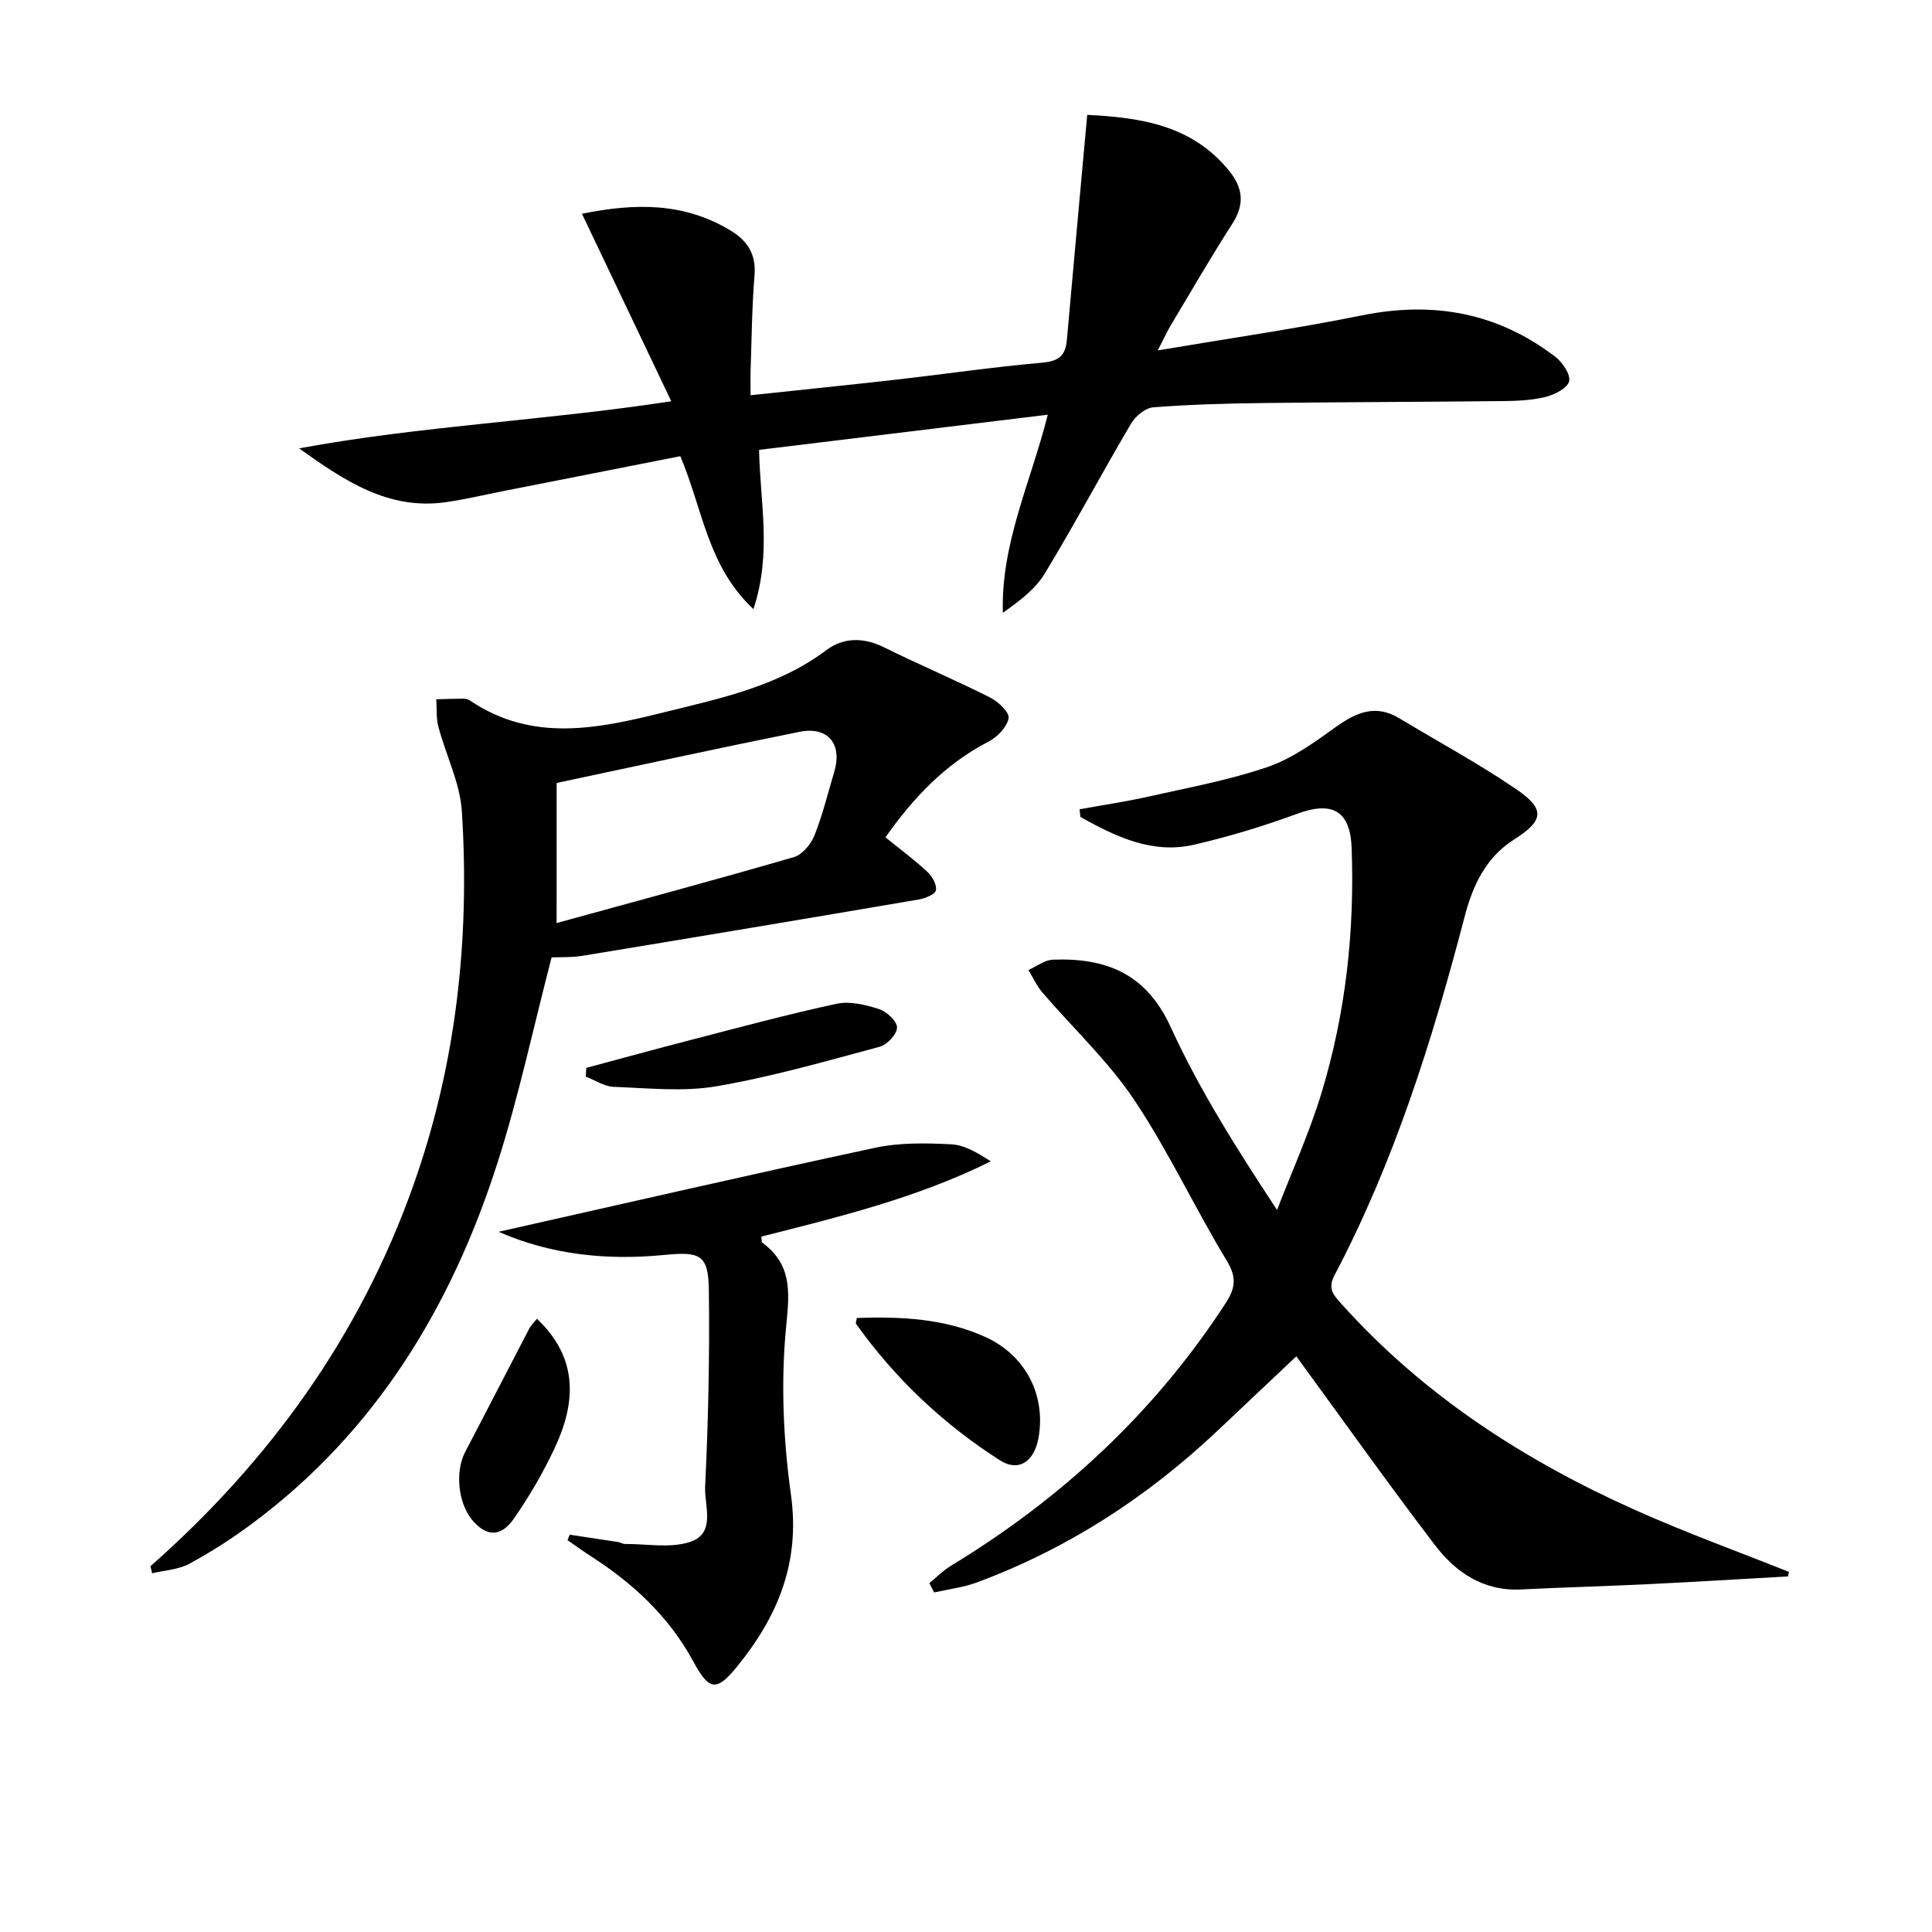
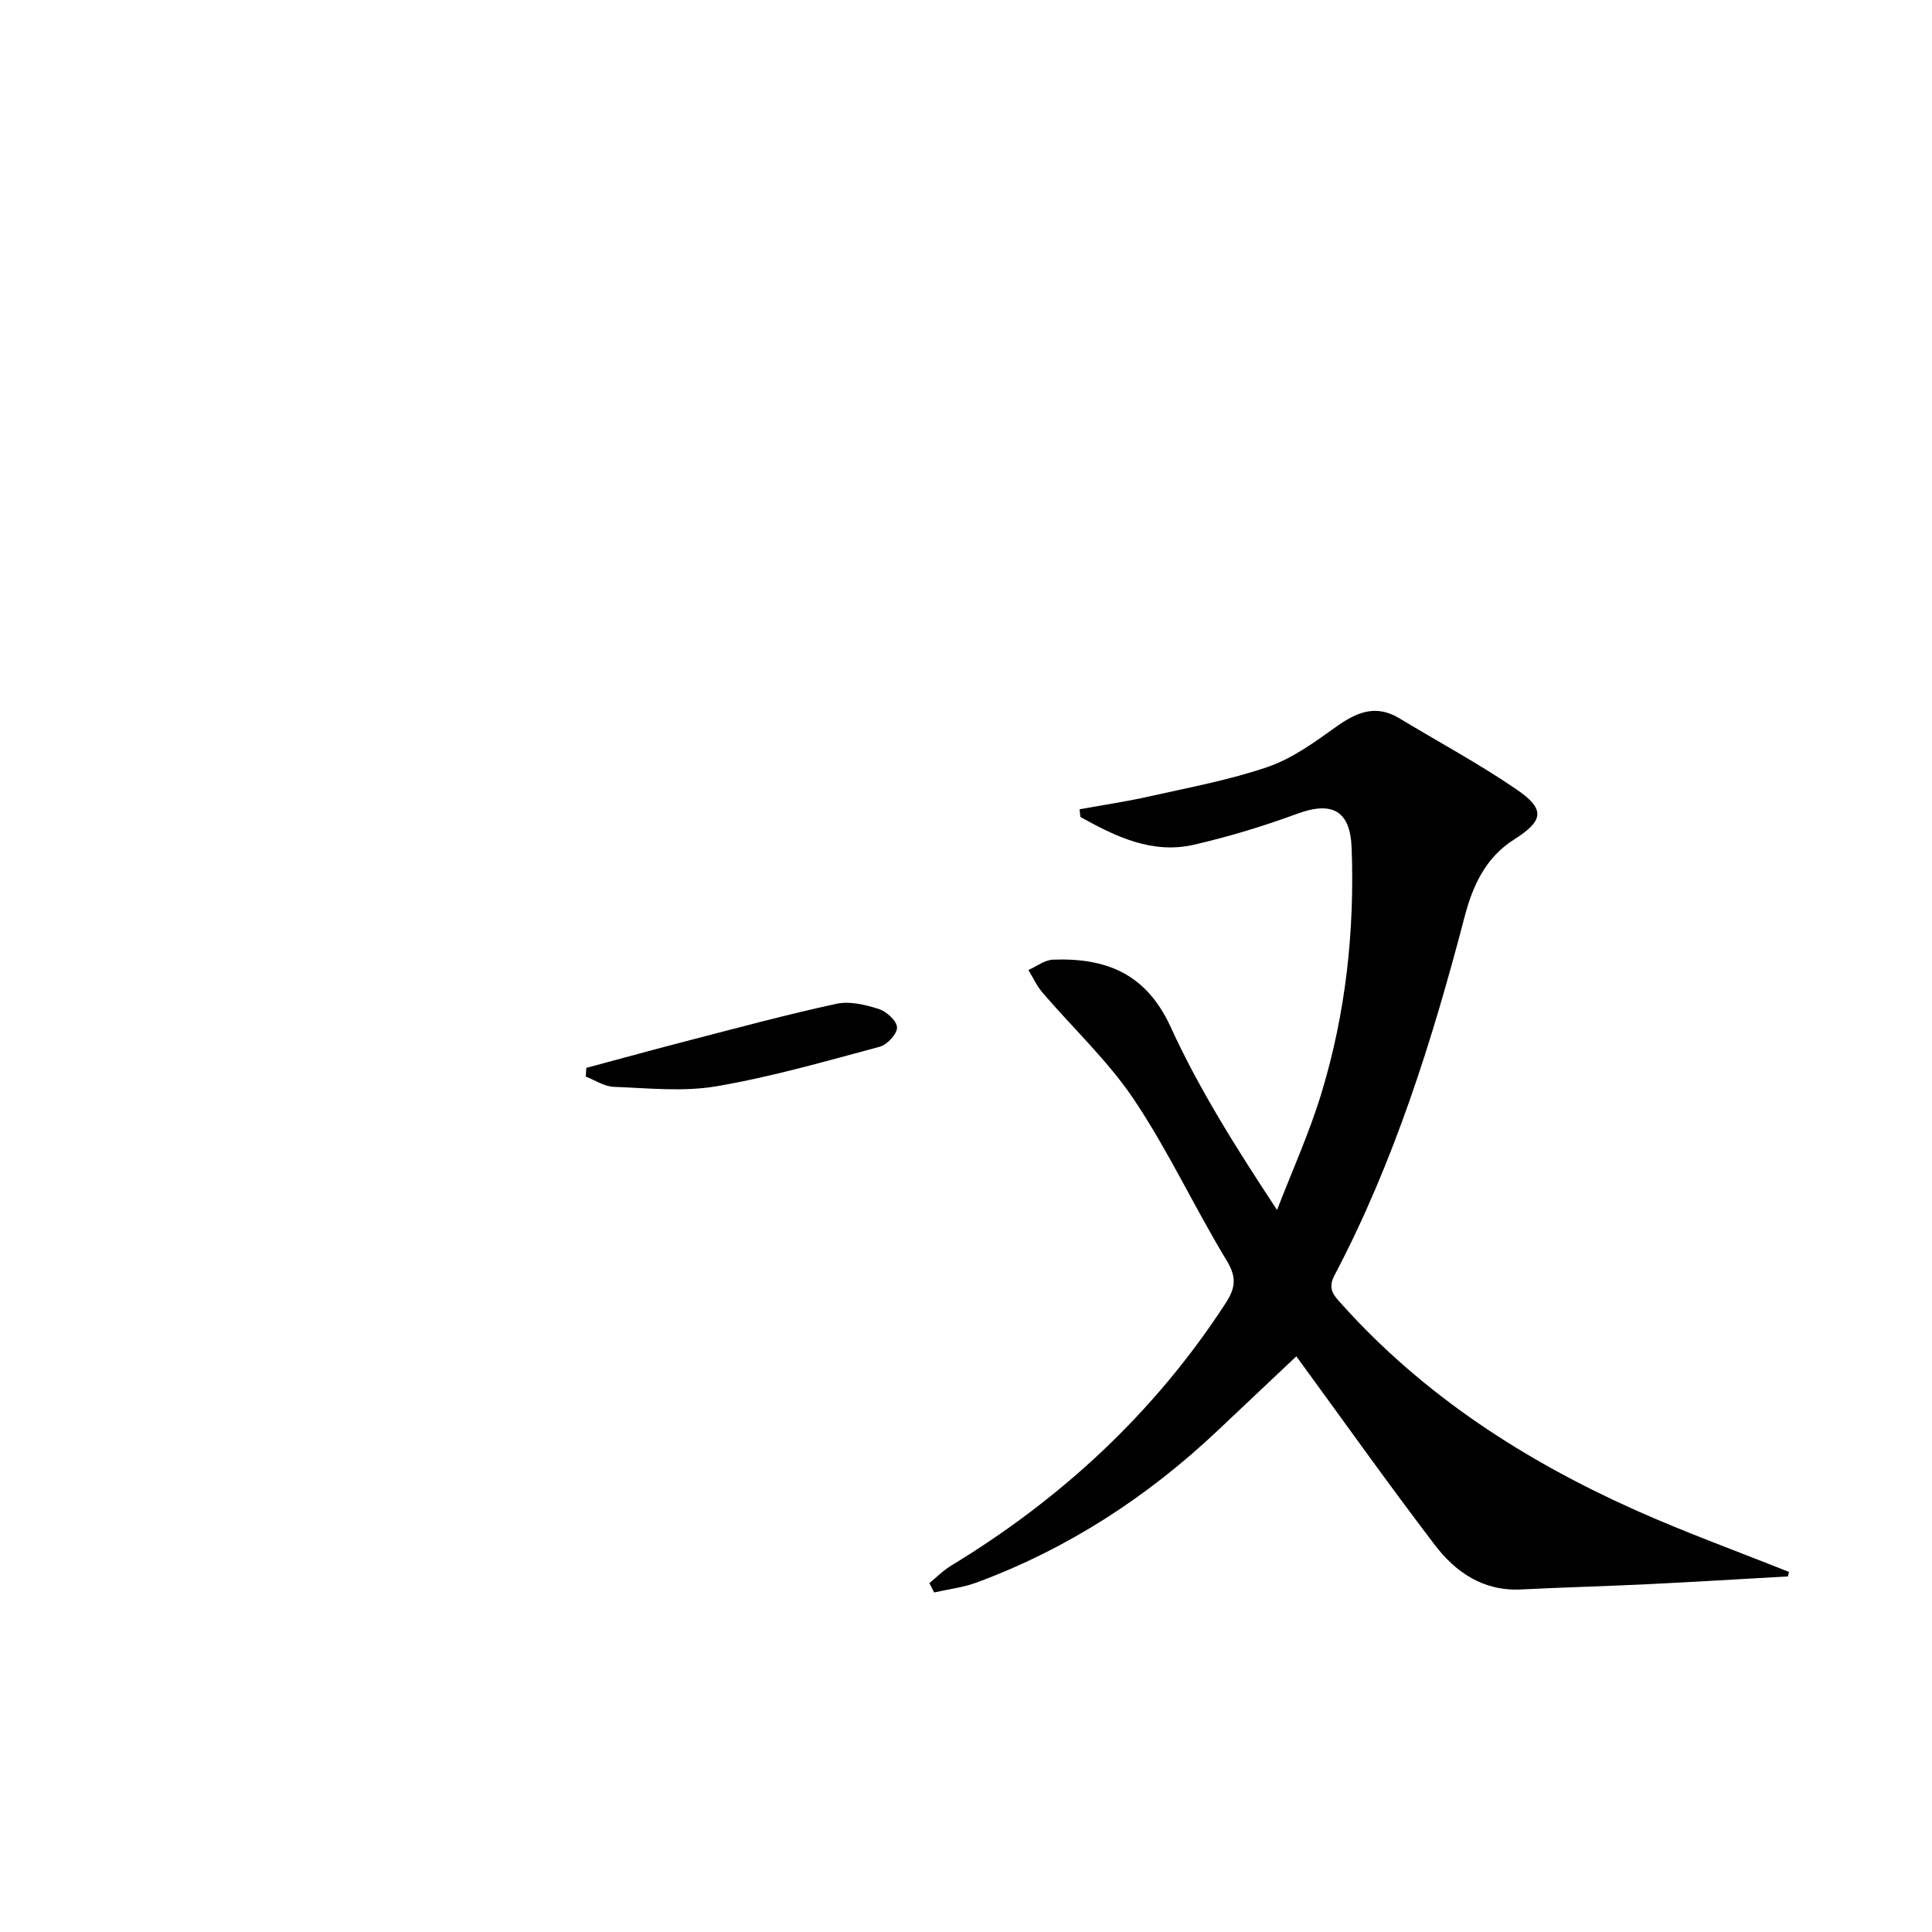
<svg xmlns="http://www.w3.org/2000/svg" enable-background="new 0 0 400 400" viewBox="0 0 400 400">
  <path d="m370.18 326.38c-9.61.54-19.22 1.13-28.83 1.6-8.81.43-17.62.66-26.43 1.1-7.79.39-13.54-3.54-17.87-9.23-9.87-12.95-19.3-26.24-28.66-39.04-5.34 5.04-10.82 10.22-16.31 15.4-14.56 13.75-31.05 24.46-49.87 31.43-2.81 1.04-5.87 1.39-8.81 2.06-.33-.64-.65-1.28-.98-1.93 1.46-1.2 2.81-2.59 4.41-3.56 22.98-13.95 42.22-31.77 56.92-54.39 2.02-3.11 2.35-5.33.23-8.82-6.64-10.94-12.05-22.66-19.15-33.27-5.38-8.04-12.65-14.82-19-22.23-1.18-1.38-1.95-3.1-2.91-4.67 1.69-.74 3.35-2.07 5.06-2.14 10.95-.41 19.3 2.8 24.41 13.97 5.92 12.95 13.6 25.09 22.01 37.85 3.11-8.07 6.71-15.99 9.21-24.25 5.01-16.5 6.87-33.49 6.23-50.74-.29-7.65-4-9.71-11.24-7.05-6.98 2.57-14.16 4.75-21.4 6.42-8.67 1.99-16.23-1.69-23.52-5.75-.05-.53-.11-1.06-.16-1.59 4.8-.87 9.63-1.58 14.38-2.65 8.24-1.85 16.61-3.39 24.56-6.11 5.04-1.73 9.64-5.07 14.05-8.23 4.25-3.05 8.27-4.84 13.22-1.84 8.09 4.89 16.45 9.38 24.24 14.71 6.05 4.14 5.62 6.5-.51 10.39-5.9 3.73-8.57 9.62-10.23 15.99-6.69 25.59-14.57 50.75-26.95 74.25-1.5 2.85-.08 4.19 1.5 5.95 16.99 18.93 37.87 32.39 60.87 42.67 10.4 4.65 21.15 8.54 31.74 12.77-.09.31-.15.62-.21.93z" />
-   <path d="m140.85 94.45c-12.12 2.39-24.29 4.8-36.47 7.19-4.07.8-8.11 1.78-12.22 2.35-11.87 1.64-20.96-4.55-30.24-11.16 25.19-4.66 50.62-5.71 77.06-9.75-6.2-13.01-12.2-25.62-18.49-38.82 11.11-2.27 21.19-2.32 30.74 3.45 3.64 2.2 5.35 5 4.98 9.42-.53 6.45-.58 12.94-.8 19.42-.06 1.62-.01 3.24-.01 5.28 10.37-1.11 20.09-2.09 29.8-3.19 10.23-1.16 20.42-2.66 30.67-3.56 3.39-.3 4.73-1.54 5.01-4.66 1.22-13.7 2.47-27.39 3.71-41.09.15-1.63.3-3.27.51-5.55 11.25.57 21.57 2.17 29.2 11.36 3.06 3.69 3.48 7.1.8 11.26-4.42 6.84-8.48 13.91-12.67 20.9-.74 1.23-1.33 2.55-2.73 5.25 14.95-2.53 28.71-4.51 42.31-7.26 14.73-2.97 28.07-.57 40 8.58 1.49 1.14 3.19 3.65 2.86 5.07-.33 1.41-2.98 2.76-4.83 3.23-2.86.71-5.91.84-8.88.87-16.49.18-32.98.2-49.47.4-7.65.09-15.31.3-22.92.89-1.64.13-3.68 1.83-4.59 3.36-6.07 10.3-11.7 20.88-17.9 31.1-1.97 3.24-5.26 5.69-8.65 8.08-.42-14.4 5.79-27.02 9.3-41.01-20.03 2.44-39.7 4.84-59.77 7.28.19 10.79 2.68 21.37-1.17 32.97-9.53-8.92-10.45-20.59-15.14-31.66z" />
-   <path d="m31.15 324.27c24.62-21.73 43.29-47.56 54.36-78.66 8.95-25.13 11.79-51.11 10.12-77.56-.37-5.94-3.31-11.7-4.87-17.59-.48-1.8-.3-3.78-.43-5.68 1.87-.05 3.74-.13 5.6-.13.48 0 1.03.15 1.43.42 12.9 8.69 26.46 5.8 40.1 2.41 11.75-2.92 23.61-5.35 33.66-12.9 3.47-2.61 7.65-2.66 11.84-.59 7.28 3.6 14.78 6.77 22.03 10.42 1.68.84 4.05 3.11 3.83 4.29-.35 1.85-2.34 3.91-4.17 4.85-8.98 4.64-15.57 11.65-21.33 19.81 3.1 2.51 6.04 4.69 8.71 7.17.99.92 1.96 2.66 1.74 3.79-.16.84-2.2 1.67-3.5 1.9-23.22 3.96-46.44 7.85-69.68 11.67-2.26.37-4.6.25-6.39.33-3.76 14.47-6.79 28.76-11.22 42.6-9.54 29.76-25.22 55.62-50.75 74.6-4.13 3.07-8.49 5.88-13.01 8.33-2.27 1.23-5.13 1.35-7.72 1.98-.12-.49-.23-.97-.35-1.46zm84.09-133.16c16.62-4.57 32.92-8.95 49.14-13.66 1.73-.5 3.52-2.67 4.24-4.47 1.7-4.27 2.79-8.79 4.11-13.22 1.7-5.73-1.31-9.43-7.21-8.24-16.71 3.36-33.36 7-50.27 10.58-.01 9.41-.01 19-.01 29.01z" />
-   <path d="m117.95 317.74c3.34.5 6.68 1 10.02 1.52.49.08.96.4 1.44.4 4.48-.02 9.26.9 13.35-.38 5.57-1.74 3.05-7.53 3.23-11.43.65-13.59.95-27.21.77-40.81-.1-7.35-1.86-7.94-9.32-7.21-11.82 1.16-23.4-.06-34.21-4.8 26.01-5.85 51.94-11.82 77.97-17.4 5.09-1.09 10.53-.98 15.78-.71 2.77.14 5.45 1.8 8.16 3.52-15.24 7.58-31.43 11.5-47.52 15.59.1.65.03 1.12.21 1.25 5.98 4.43 5.7 9.83 4.98 16.9-1.18 11.64-.67 23.69.95 35.31 1.98 14.18-2.87 25.47-11.38 35.83-4.12 5.02-5.68 4.52-8.83-1.31-5.03-9.31-12.54-16.26-21.36-21.91-1.6-1.02-3.13-2.15-4.69-3.23.15-.38.3-.75.45-1.13z" />
  <path d="m121.39 221.09c7.15-1.91 14.28-3.88 21.44-5.73 10.1-2.61 20.18-5.34 30.37-7.54 2.73-.59 5.97.2 8.74 1.08 1.6.51 3.74 2.45 3.78 3.81.04 1.34-2.03 3.59-3.56 4-11.21 3.01-22.41 6.24-33.82 8.19-6.9 1.18-14.17.38-21.27.12-1.95-.07-3.86-1.38-5.79-2.12.04-.59.08-1.2.11-1.81z" />
-   <path d="m177.39 272.87c9.1-.3 18.12.08 26.62 3.94 8.28 3.76 12.56 11.98 11.01 20.83-.86 4.96-4.12 7.19-8 4.7-11.7-7.48-21.69-16.9-29.78-28.25-.13-.18.07-.61.15-1.22z" />
-   <path d="m111.17 273.03c8.67 8.24 8.06 17.42 3.66 26.8-2.39 5.09-5.26 10.03-8.48 14.64-2.7 3.86-5.71 3.66-8.58.24-2.97-3.56-3.56-10.1-1.45-14.12 4.45-8.48 8.81-17 13.24-25.49.37-.72 1-1.3 1.61-2.07z" />
</svg>